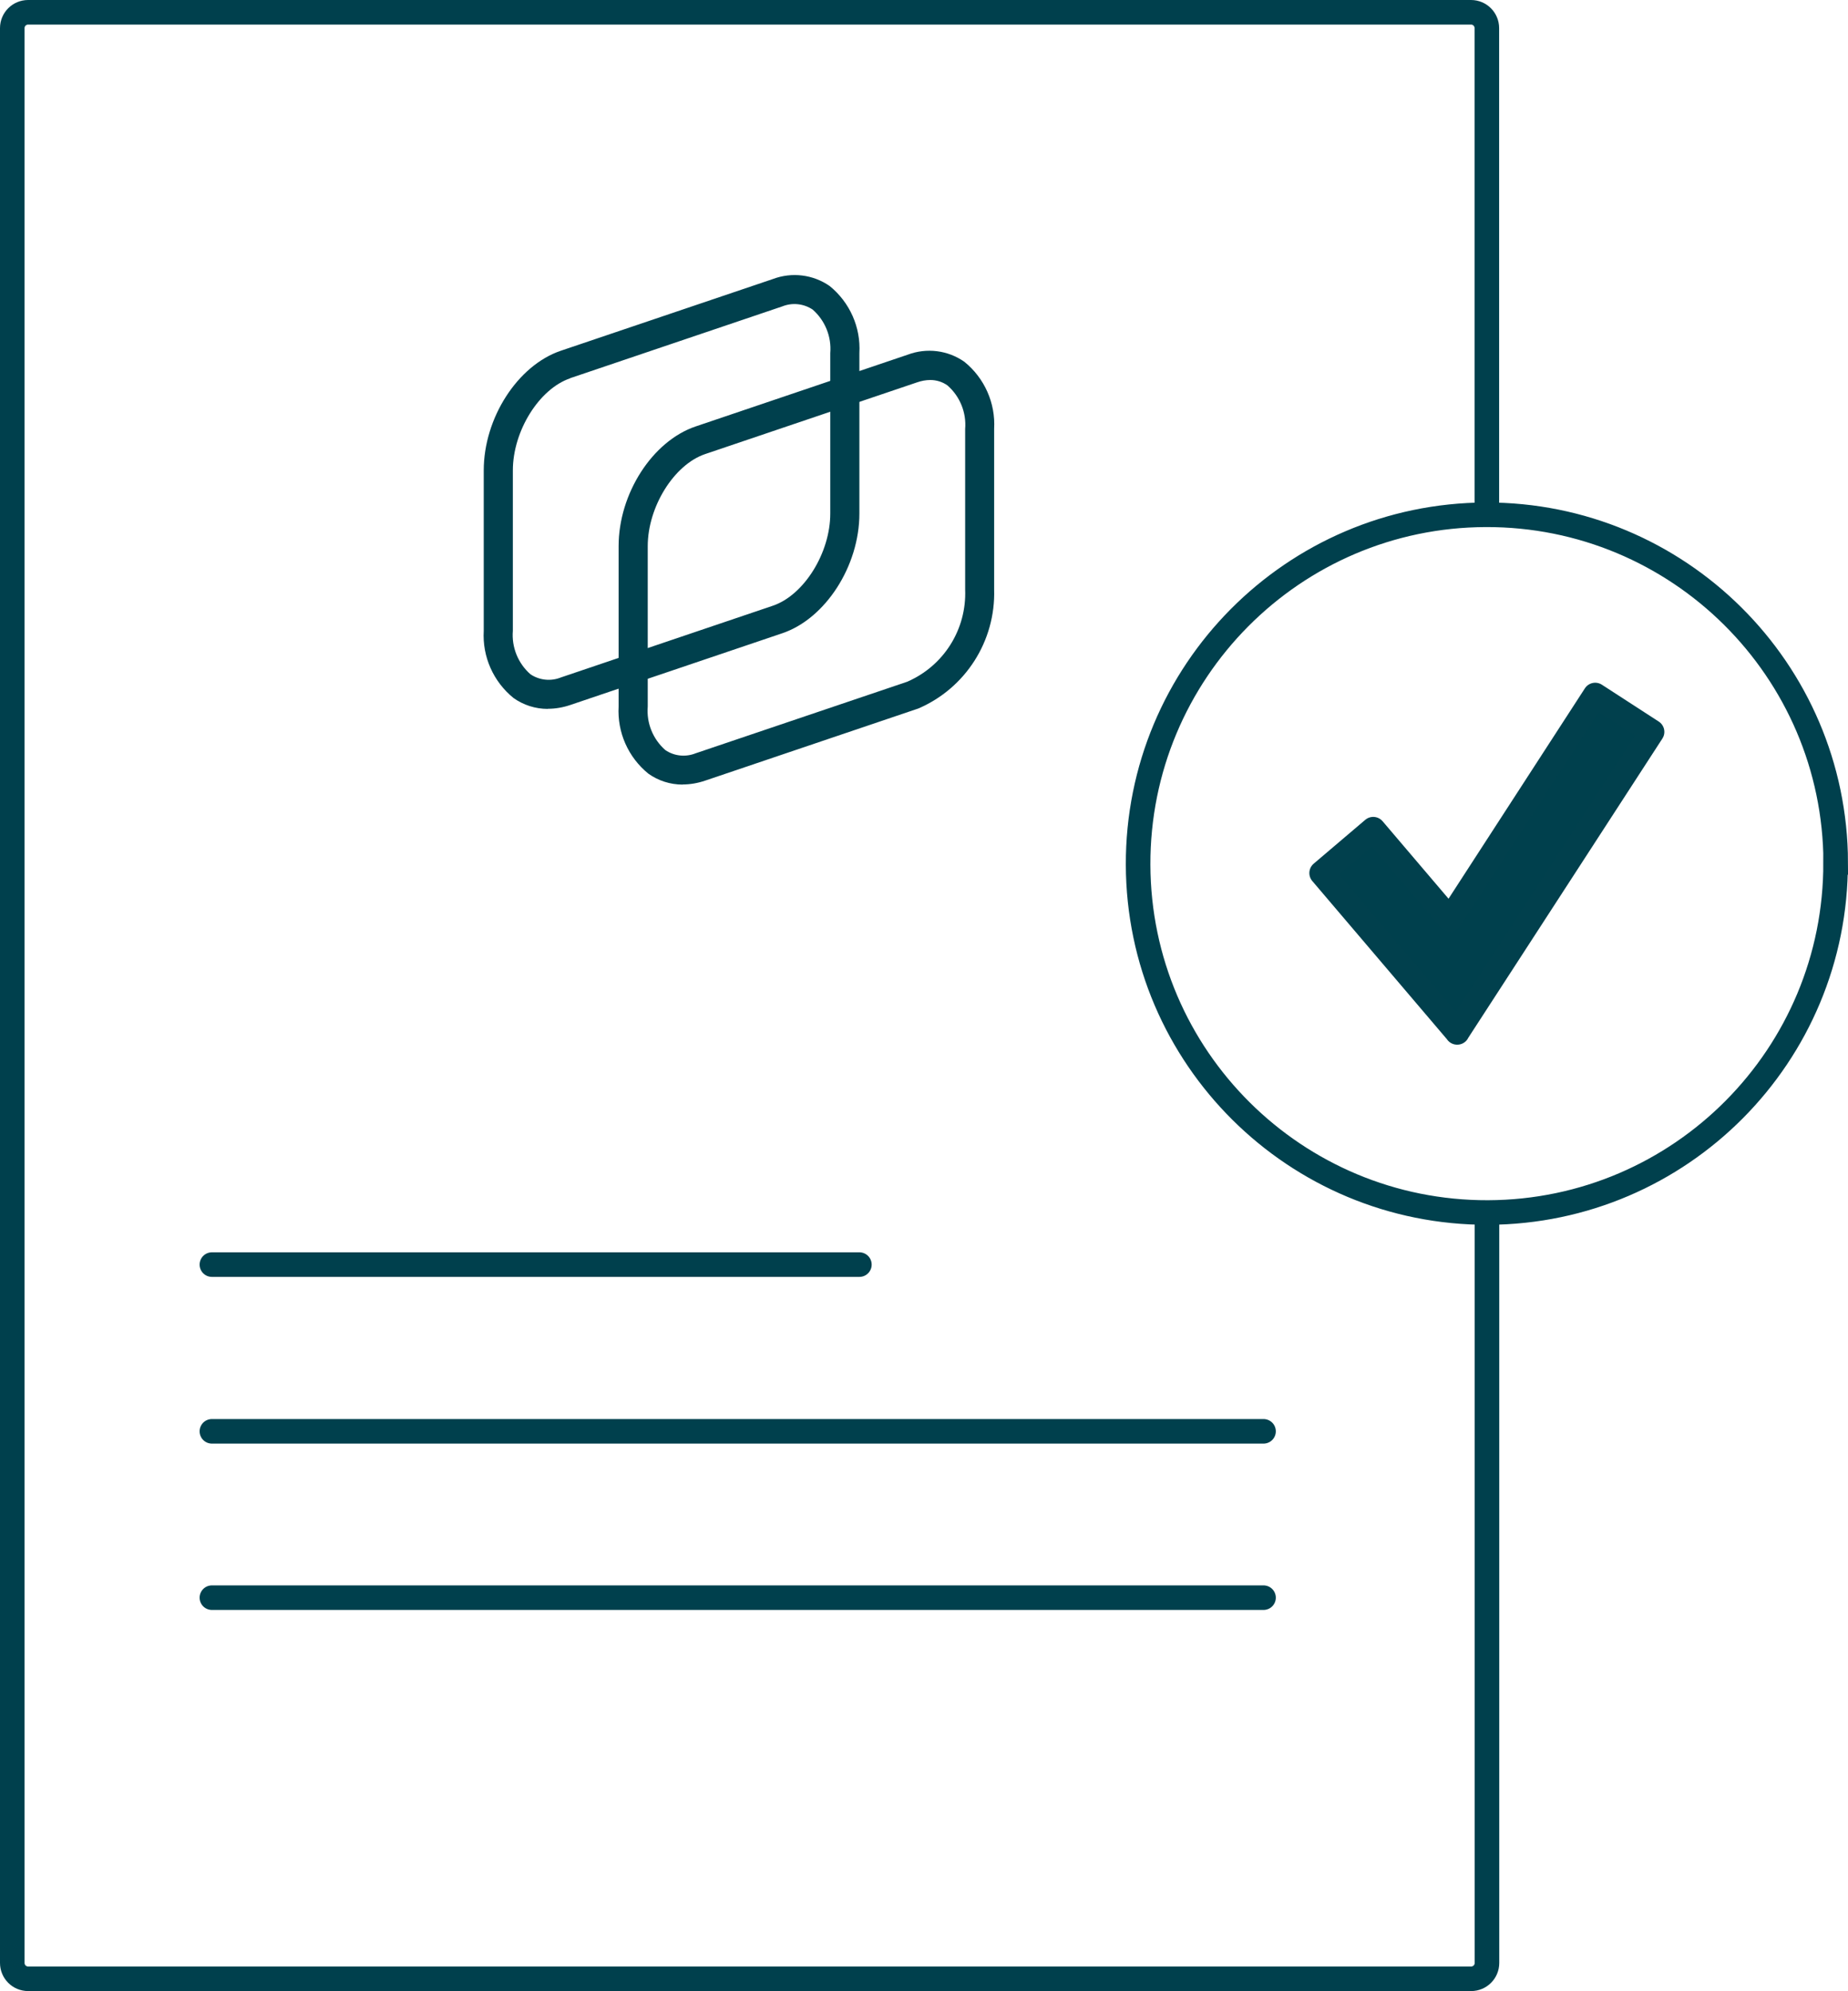
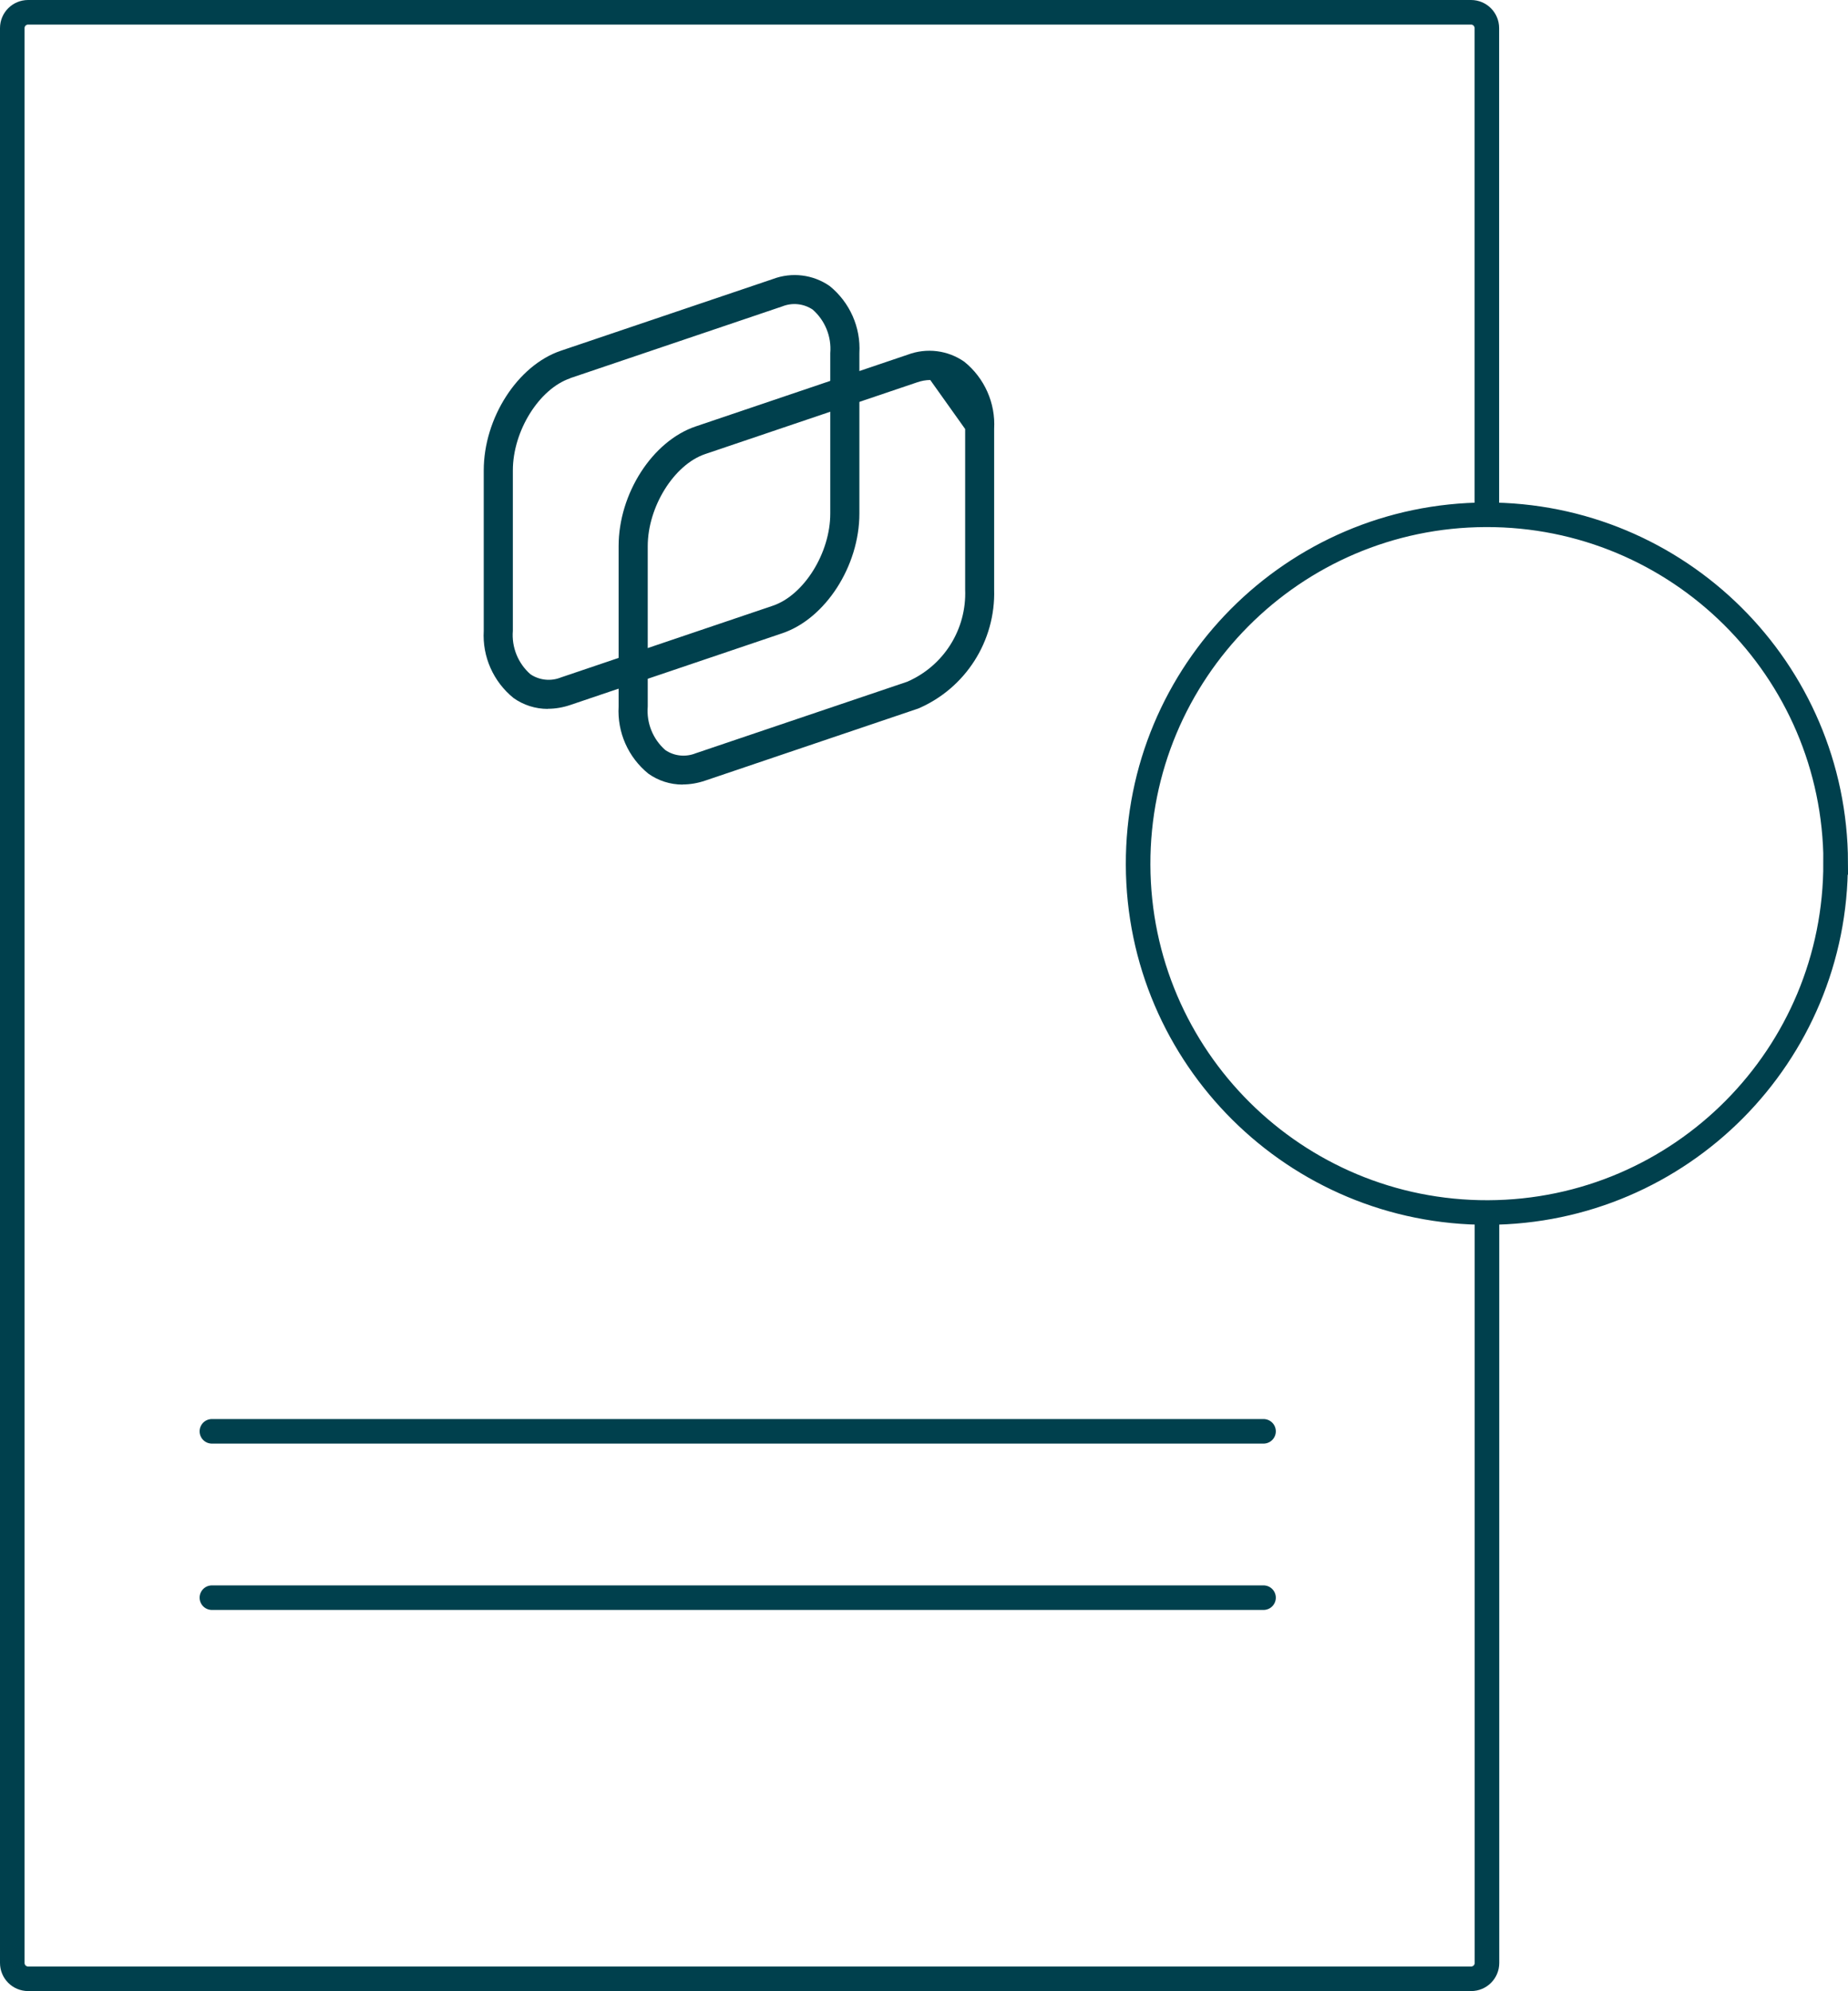
<svg xmlns="http://www.w3.org/2000/svg" id="Ebene_2" data-name="Ebene 2" width="150.44" height="162.07" viewBox="0 0 150.44 162.07">
  <defs>
    <style>
      .cls-1 {
        stroke-width: 0px;
      }

      .cls-1, .cls-2 {
        fill: #00404d;
      }

      .cls-3, .cls-4 {
        fill: none;
        stroke: #00404d;
      }

      .cls-3, .cls-4, .cls-2 {
        stroke-width: 2px;
      }

      .cls-3, .cls-2 {
        stroke-linecap: round;
        stroke-linejoin: round;
      }

      .cls-2 {
        stroke: #01404d;
      }
    </style>
  </defs>
  <g id="Ebene_1-2" data-name="Ebene 1">
    <g>
      <path id="Rechteck_355" data-name="Rechteck 355" class="cls-4" d="M121.05,98.69v61.08c0,.72-.58,1.29-1.29,1.29H2.29c-.72,0-1.29-.58-1.29-1.29V2.29c0-.72.58-1.29,1.29-1.29h117.46c.72,0,1.29.58,1.29,1.29v39.61" />
      <path id="Pfad_2084" data-name="Pfad 2084" class="cls-1" d="M44.59,57.7c-1,0-1.98-.31-2.79-.89-1.64-1.33-2.54-3.36-2.42-5.46v-13.06c0-4.27,2.76-8.55,6.27-9.74l17.27-5.84c1.54-.58,3.27-.37,4.62.57,1.64,1.33,2.54,3.36,2.42,5.46v13.06c0,4.27-2.76,8.55-6.27,9.74l-17.26,5.84c-.59.2-1.21.31-1.83.31h0ZM46.42,30.79c-2.53.86-4.67,4.29-4.67,7.5v13.05c-.11,1.34.42,2.65,1.43,3.54.73.49,1.66.59,2.48.26l17.26-5.84c2.53-.86,4.67-4.29,4.67-7.5v-13.06c.11-1.34-.42-2.65-1.43-3.54-.73-.49-1.66-.59-2.48-.26l-17.26,5.84h0Z" />
-       <path id="Pfad_2085" data-name="Pfad 2085" class="cls-1" d="M55.57,63.86c-1,0-1.98-.31-2.79-.89-1.64-1.33-2.54-3.36-2.42-5.47v-13.05c0-4.27,2.75-8.55,6.27-9.74l17.26-5.84c1.54-.58,3.27-.37,4.62.58,1.64,1.33,2.54,3.36,2.42,5.46v13.06c.13,4.2-2.33,8.05-6.18,9.7l-.09.03-17.26,5.84c-.59.2-1.21.31-1.83.31M75.73,30.93c-.36,0-.72.07-1.07.19l-17.26,5.84c-2.53.86-4.67,4.29-4.67,7.5v13.05c-.11,1.34.42,2.65,1.43,3.54.73.5,1.66.59,2.48.26l17.21-5.82c2.98-1.29,4.85-4.27,4.72-7.51v-13.06c.11-1.34-.42-2.65-1.43-3.54-.41-.3-.91-.45-1.41-.45" />
+       <path id="Pfad_2085" data-name="Pfad 2085" class="cls-1" d="M55.57,63.86c-1,0-1.98-.31-2.79-.89-1.64-1.33-2.54-3.36-2.42-5.47v-13.05c0-4.27,2.75-8.55,6.27-9.74l17.26-5.84c1.54-.58,3.27-.37,4.62.58,1.64,1.33,2.54,3.36,2.42,5.46v13.06c.13,4.2-2.33,8.05-6.18,9.7l-.09.03-17.26,5.84c-.59.2-1.21.31-1.83.31M75.73,30.93c-.36,0-.72.07-1.07.19l-17.26,5.84c-2.53.86-4.67,4.29-4.67,7.5v13.05c-.11,1.34.42,2.65,1.43,3.54.73.5,1.66.59,2.48.26l17.21-5.82c2.98-1.29,4.85-4.27,4.72-7.51v-13.06" />
      <path id="Pfad_2087" data-name="Pfad 2087" class="cls-4" d="M149.44,70.2c-.05-15.68-12.81-28.35-28.49-28.3-15.68.05-28.35,12.81-28.3,28.49.05,15.68,12.81,28.35,28.49,28.3,0,0,0,0,0,0,15.68-.06,28.34-12.81,28.29-28.49Z" />
-       <path id="Pfad_2088" data-name="Pfad 2088" class="cls-2" d="M118.63,84.03l-11.04-12.97,4.2-3.57,6.24,7.33,11.83-18.25,4.63,3-15.87,24.46Z" />
-       <line id="Linie_84" data-name="Linie 84" class="cls-3" x1="17.25" y1="102.93" x2="69.96" y2="102.93" />
      <line id="Linie_85" data-name="Linie 85" class="cls-3" x1="17.25" y1="116.5" x2="102.86" y2="116.5" />
      <line id="Linie_86" data-name="Linie 86" class="cls-3" x1="17.25" y1="130.04" x2="102.86" y2="130.04" />
    </g>
  </g>
</svg>